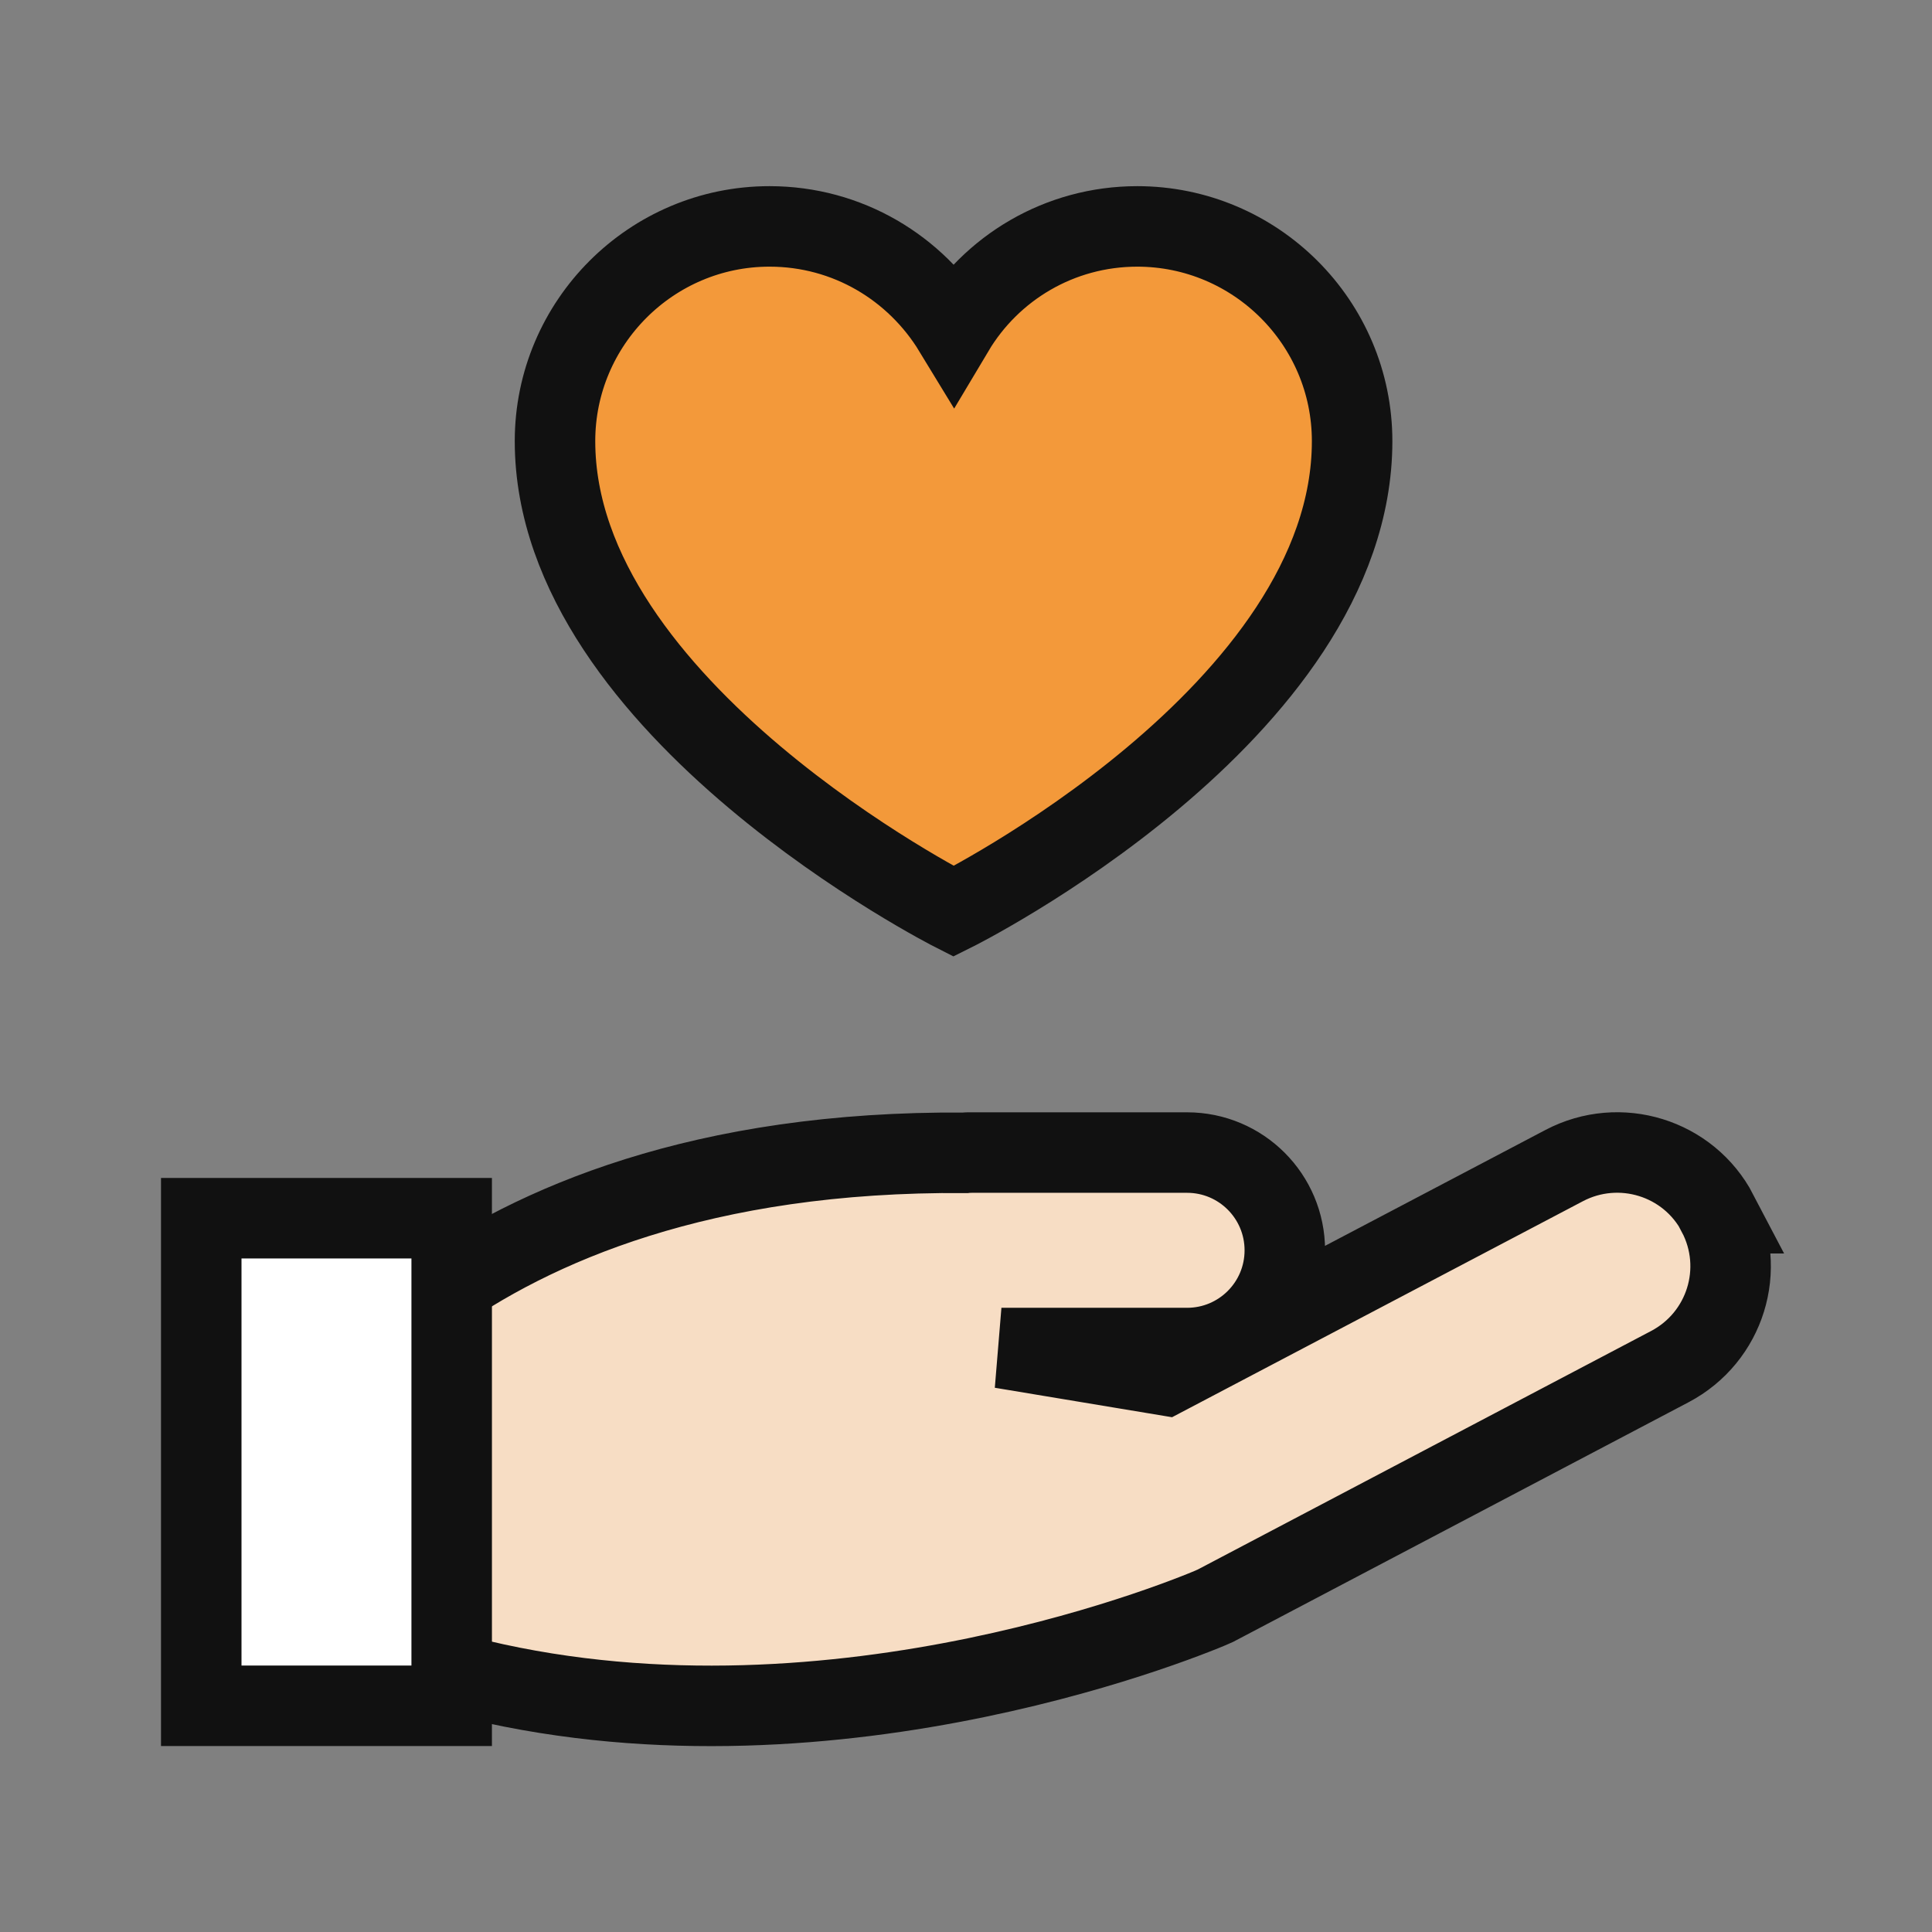
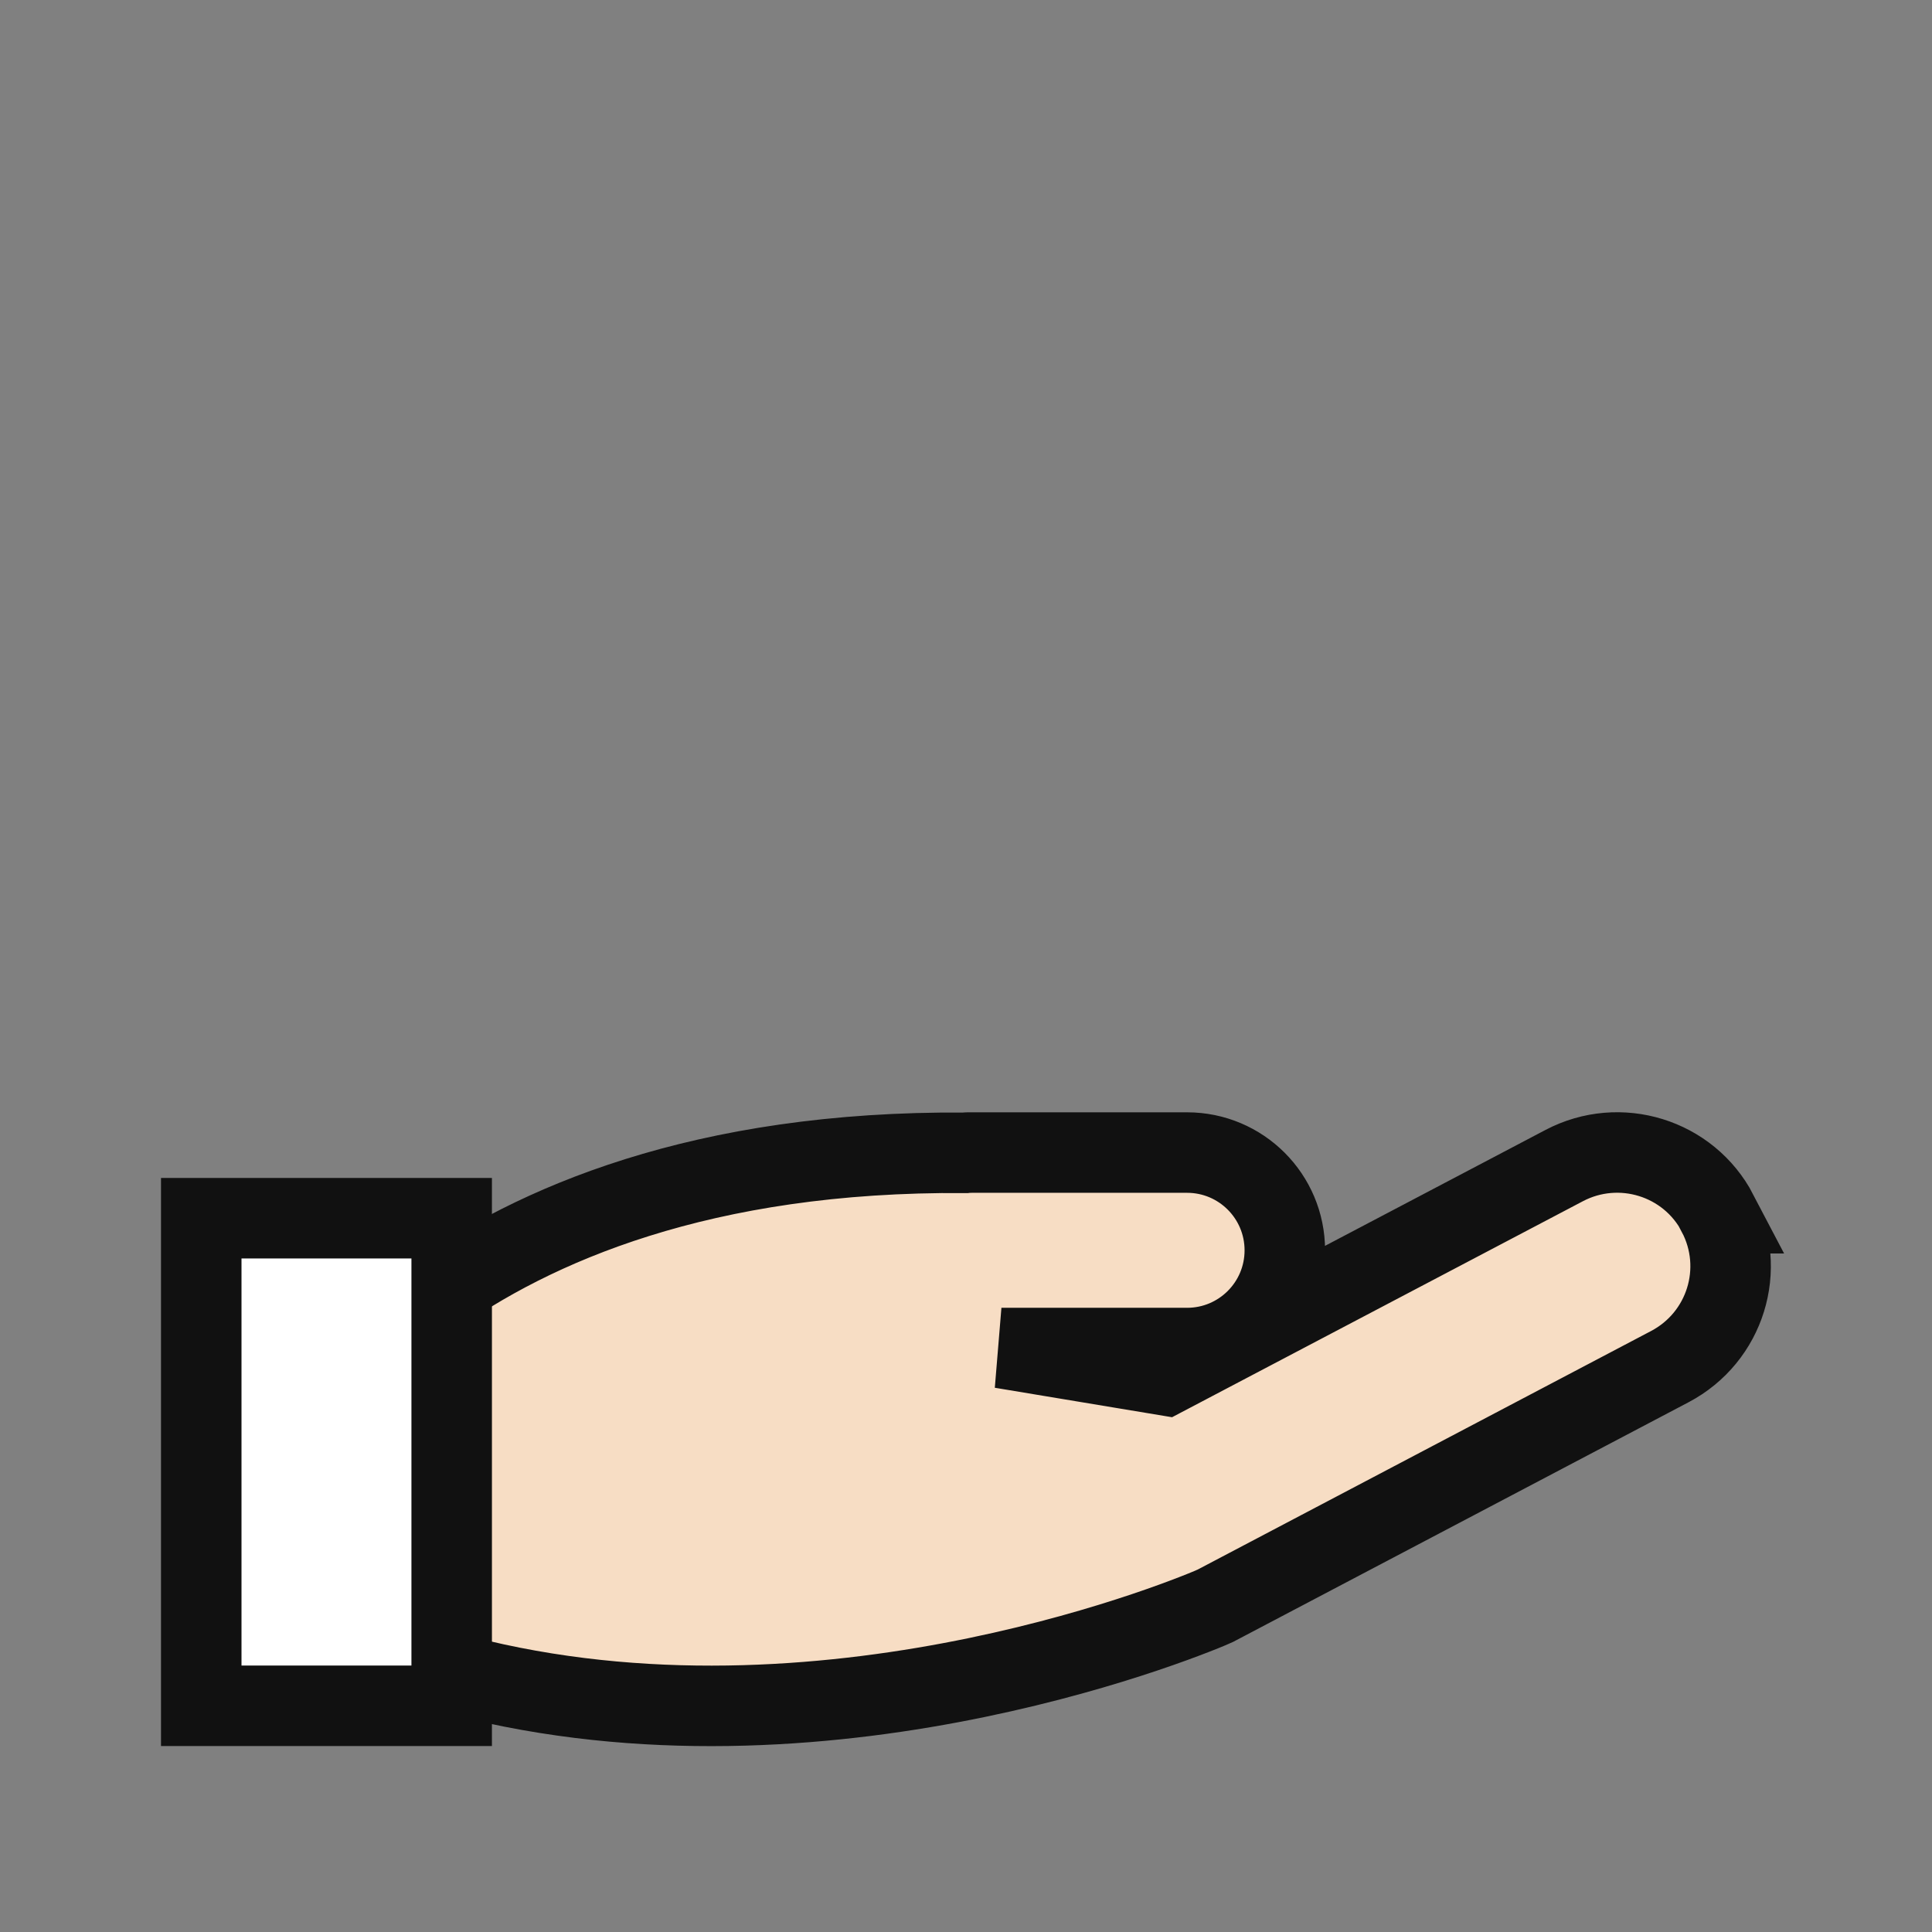
<svg xmlns="http://www.w3.org/2000/svg" width="48" height="48" viewBox="0 0 48 48" fill="none">
  <rect x="0" y="0" width="48" height="48" fill="#808080" stroke="none" />
  <path d="M42.675 30.143C41.953 28.761 40.241 28.232 38.859 28.96L28.952 34.169L24.88 33.492H29.492C30.834 33.492 31.921 32.406 31.921 31.064C31.921 29.722 30.834 28.635 29.492 28.635H24.049C24.049 28.635 24.009 28.635 23.992 28.641C10.894 28.539 7.141 36.029 7.141 36.029L8.523 40.636C17.384 44.407 27.297 41.034 29.663 40.113C30.004 39.982 30.192 39.896 30.192 39.896L41.487 33.953C42.869 33.225 43.398 31.525 42.67 30.143H42.675Z" fill="#F7DDC4" stroke="#111111" stroke-width="2" stroke-miterlimit="10" />
  <path d="M11.222 30.266H5V42.38H11.222V30.266Z" fill="white" stroke="#111111" stroke-width="2" stroke-miterlimit="10" />
-   <path d="M28.258 5.625C26.318 5.625 24.623 6.66 23.697 8.213C22.752 6.66 21.063 5.625 19.118 5.625C16.183 5.625 13.789 8.019 13.789 10.96C13.789 17.625 23.691 22.642 23.691 22.642C23.691 22.642 33.593 17.716 33.593 10.96C33.593 8.019 31.198 5.625 28.252 5.625H28.258Z" fill="#F3993A" stroke="#111111" stroke-width="2" stroke-miterlimit="10" />
</svg>